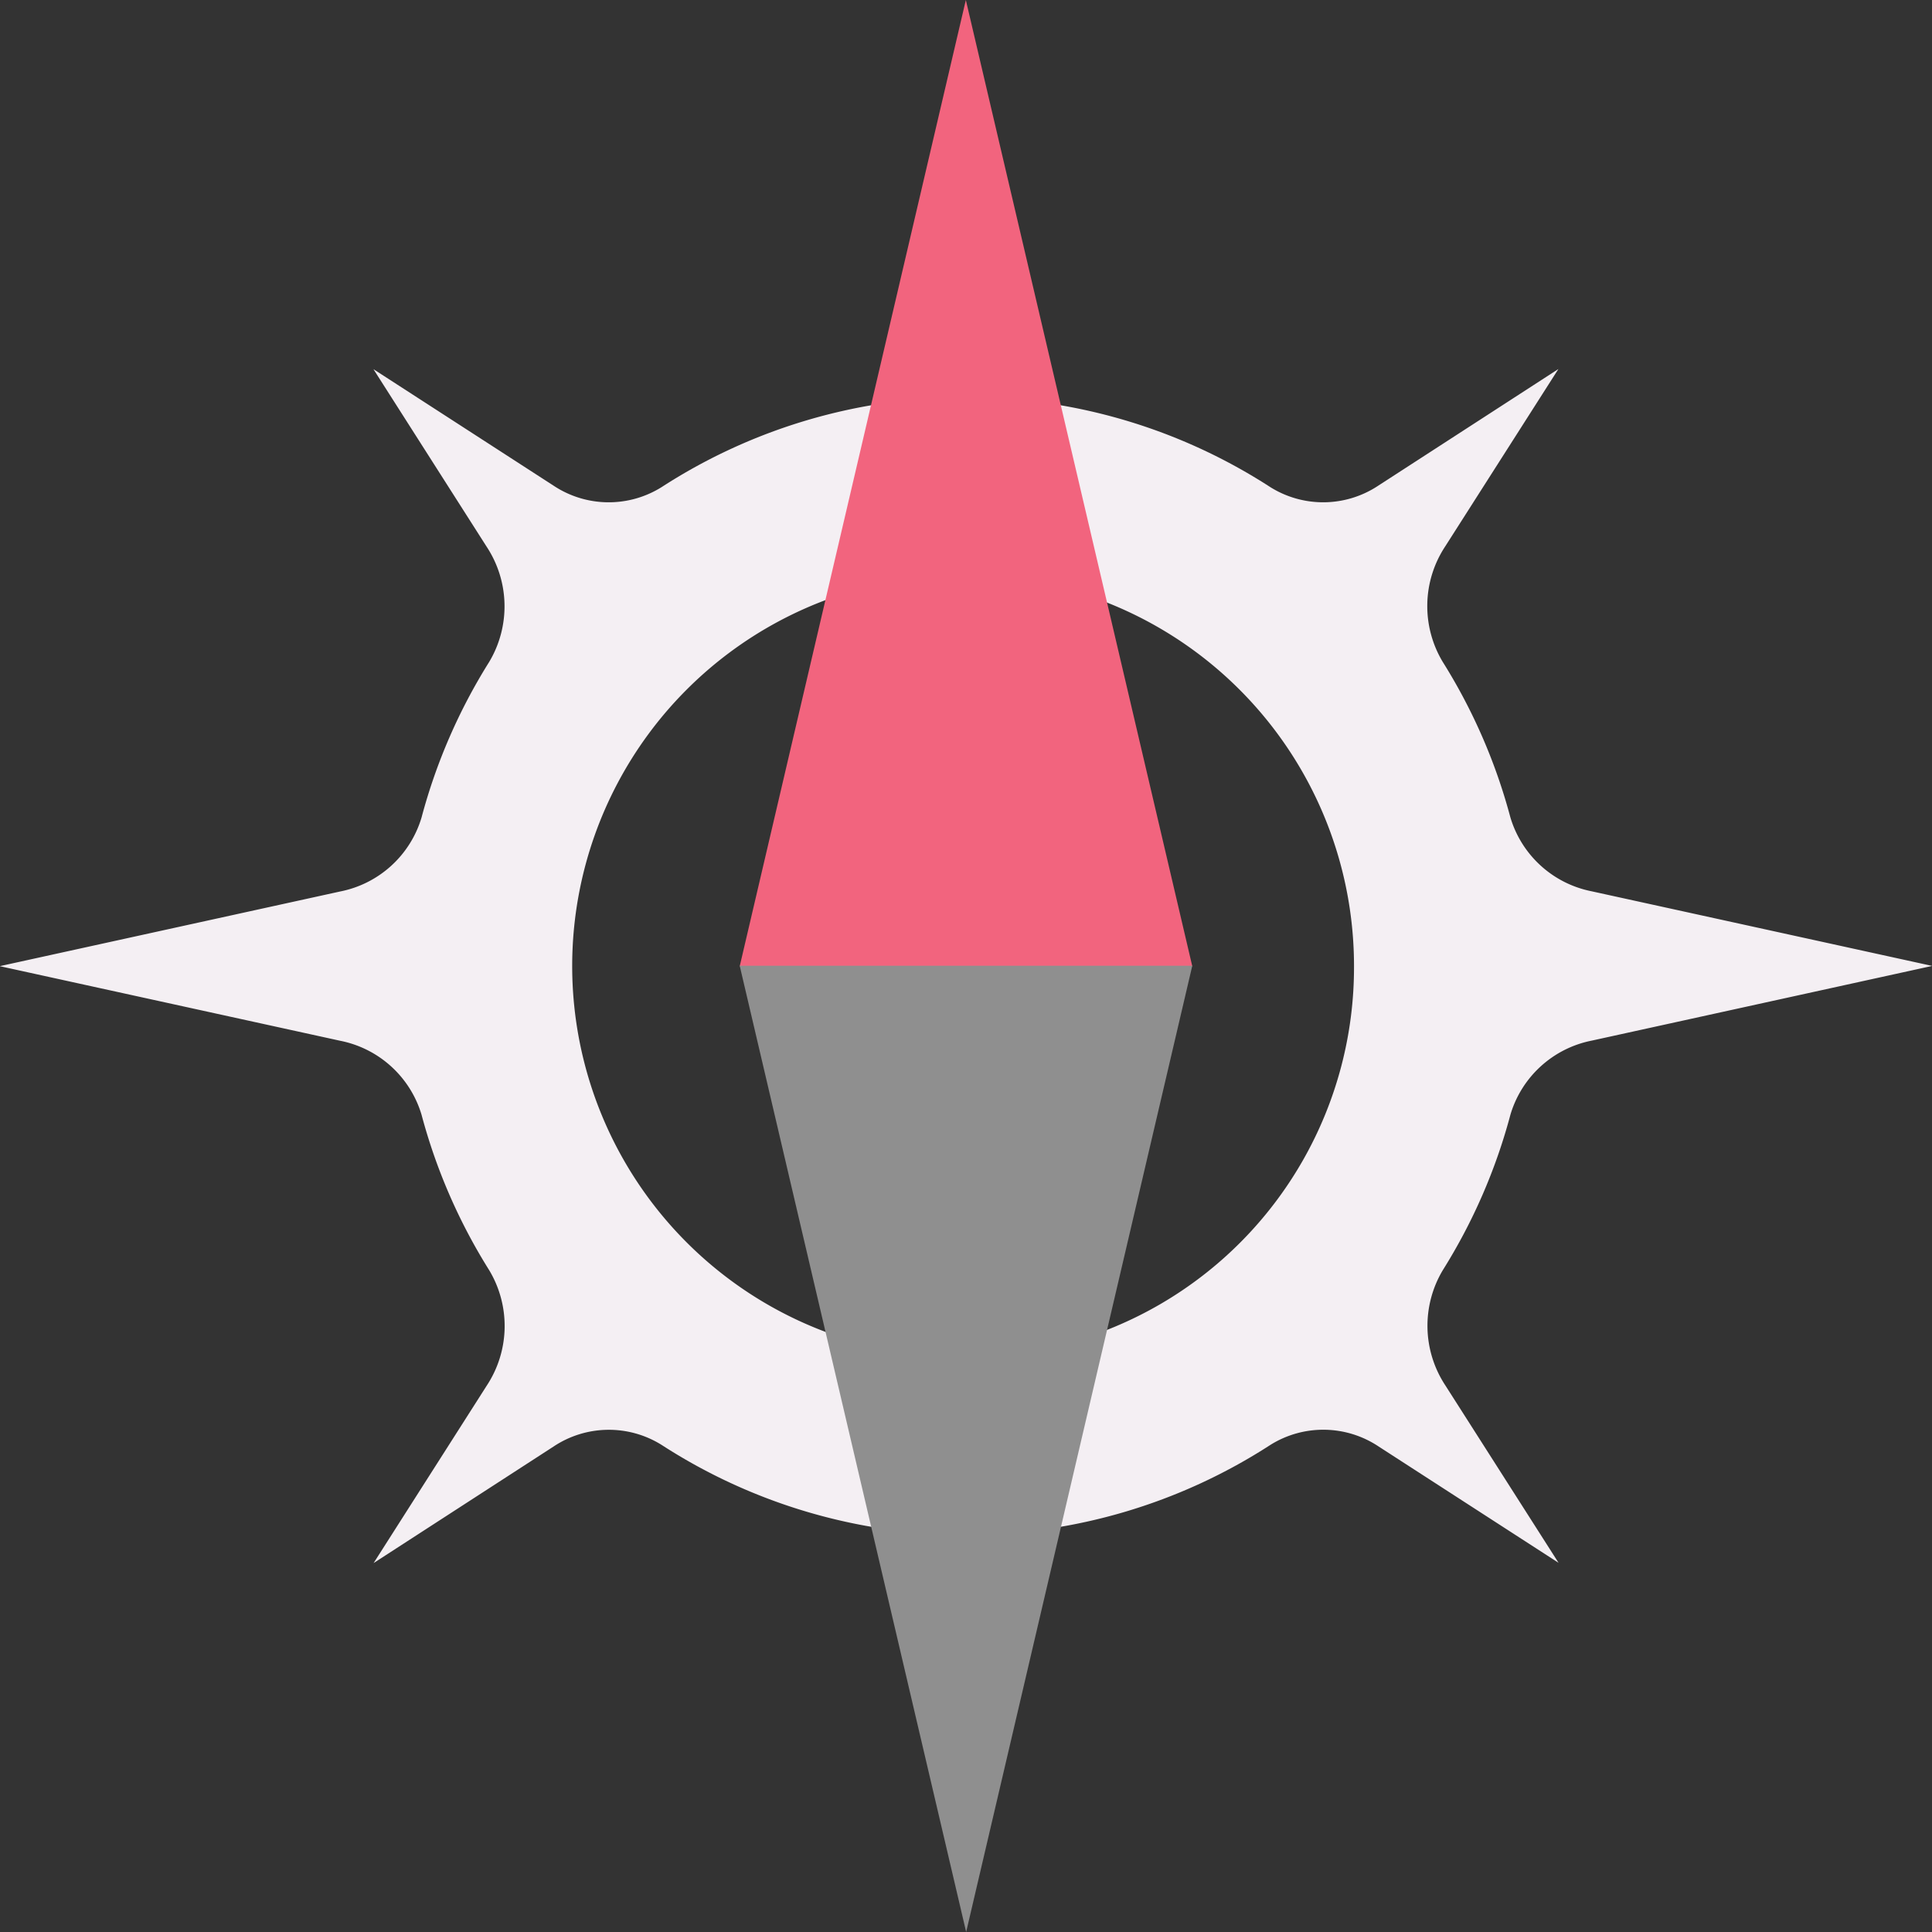
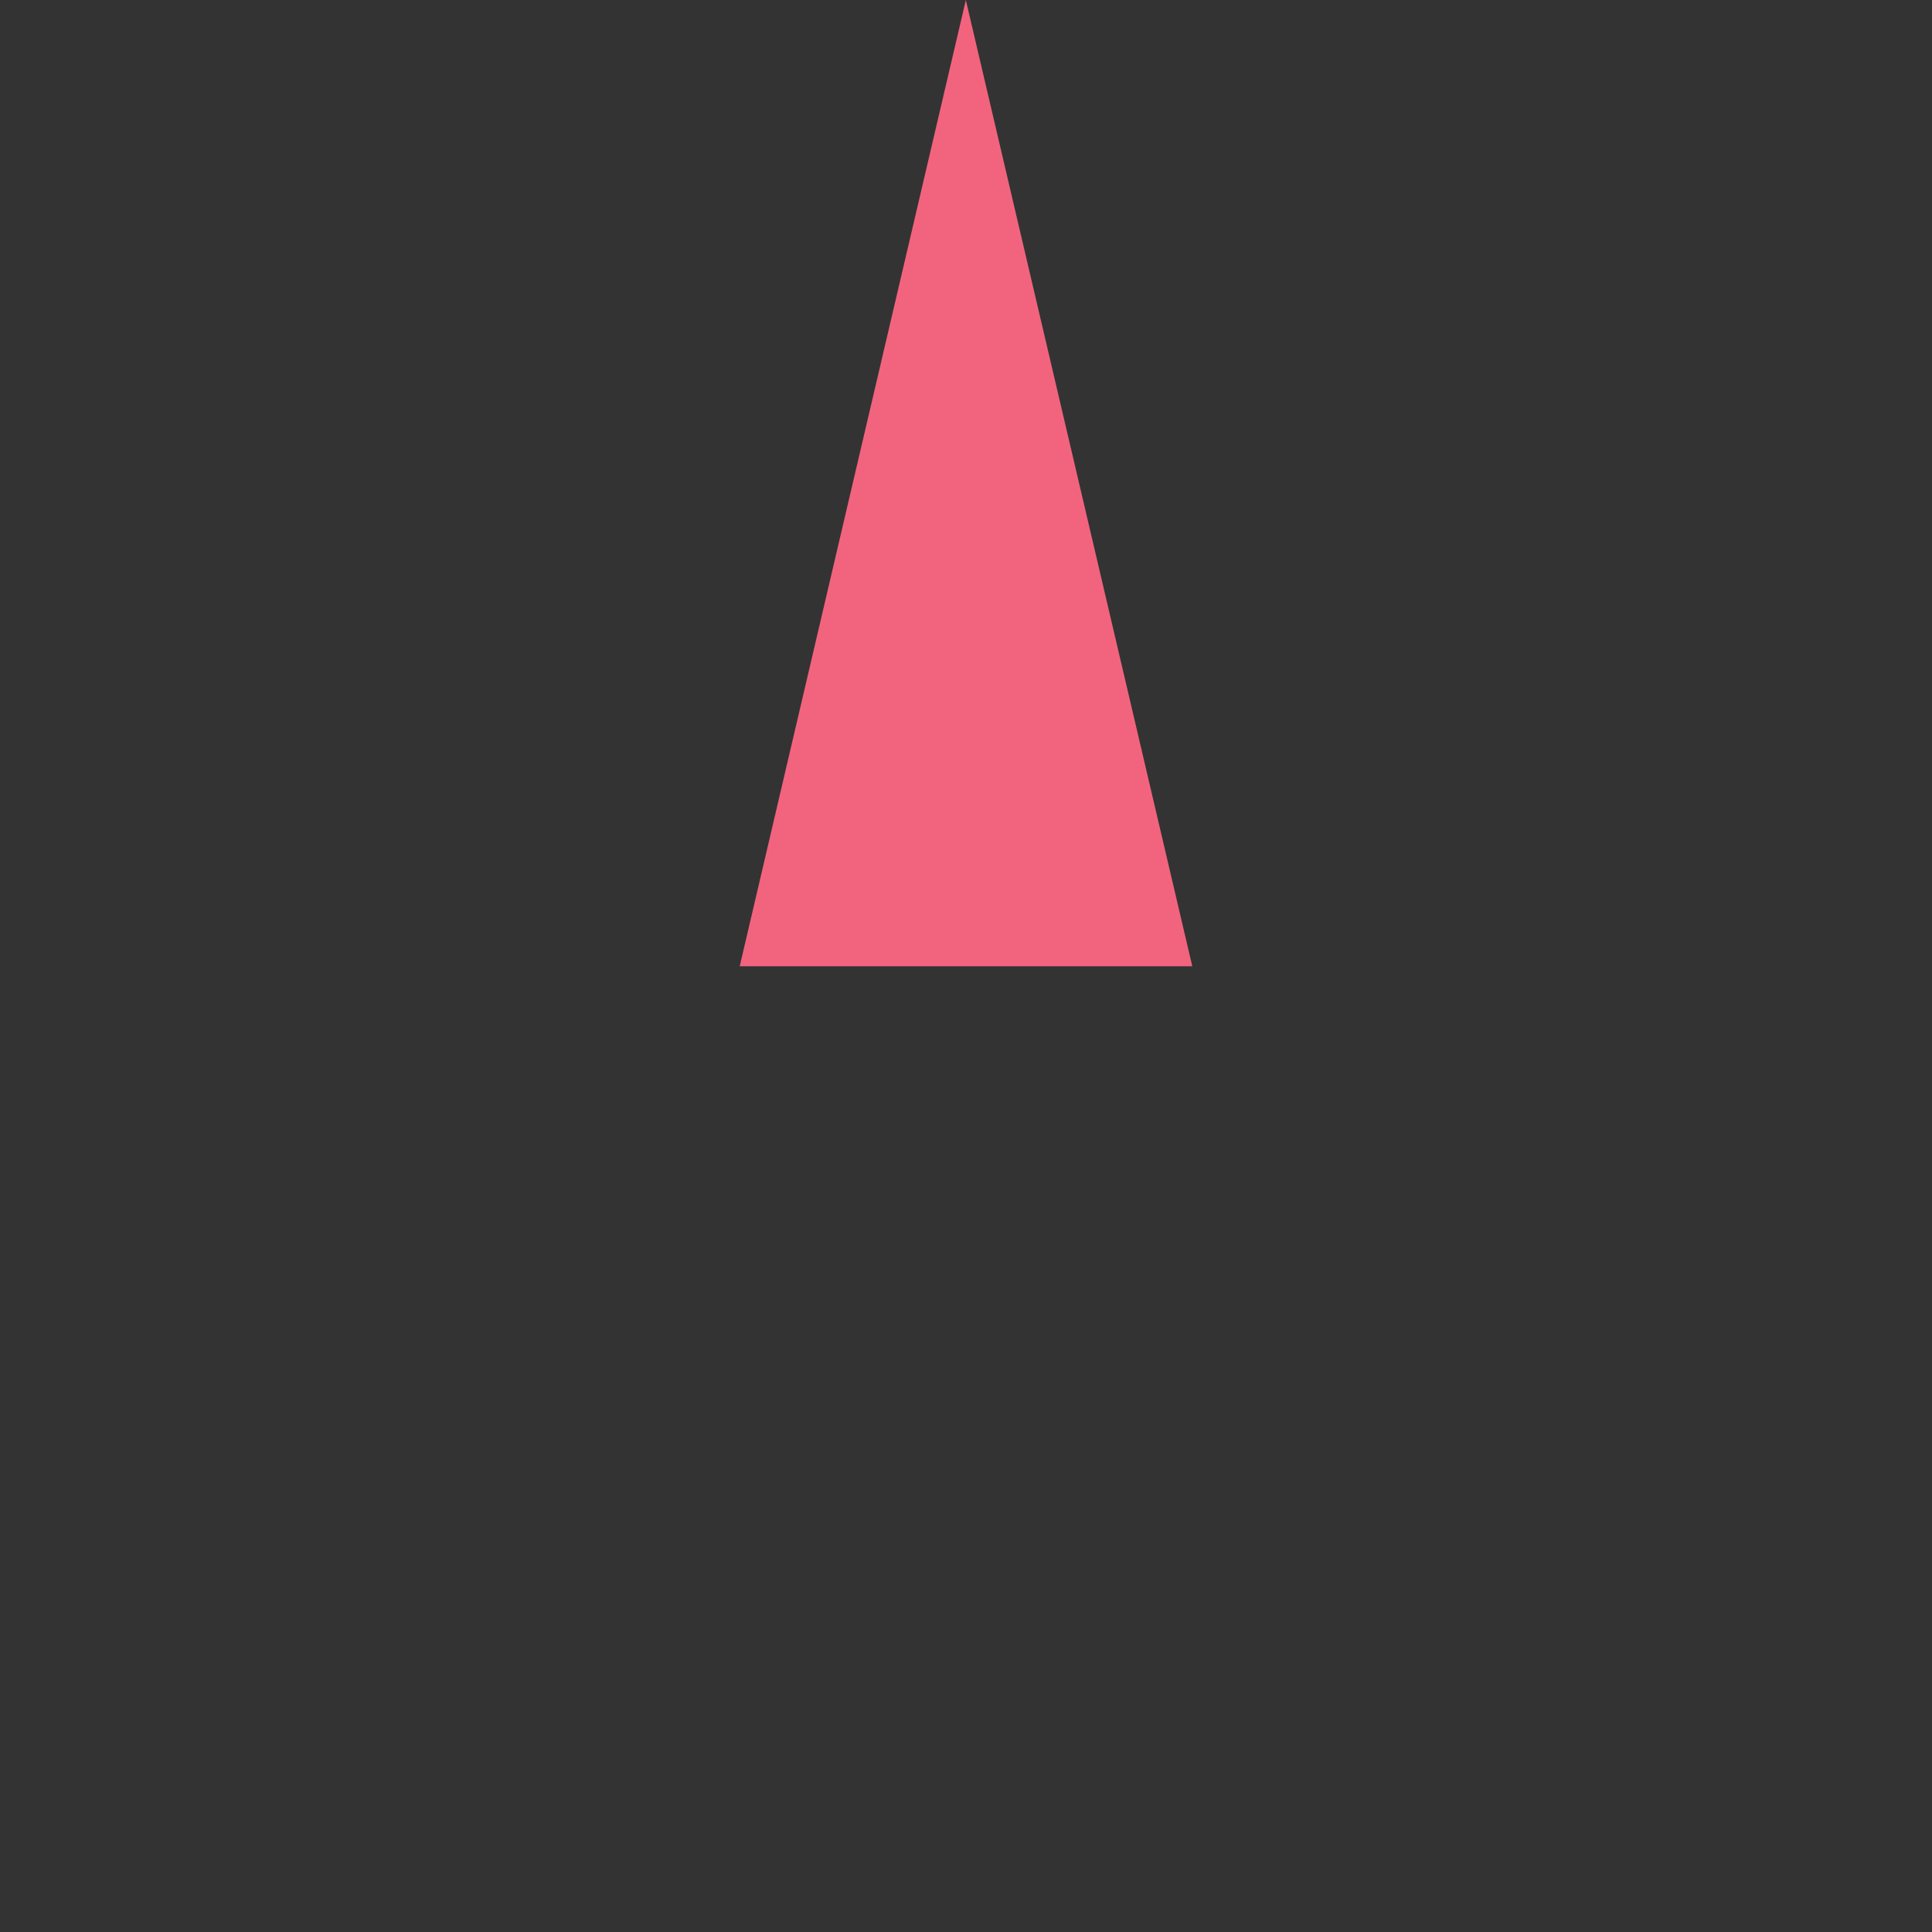
<svg xmlns="http://www.w3.org/2000/svg" xmlns:ns1="http://sodipodi.sourceforge.net/DTD/sodipodi-0.dtd" xmlns:ns2="http://www.inkscape.org/namespaces/inkscape" id="Слой_1" data-name="Слой 1" viewBox="0 0 24 24" version="1.1" ns1:docname="normal.svg" ns2:version="1.0.1 (3bc2e813f5, 2020-09-07)">
  <rect x="0" y="0" width="24" height="24" fill="#333333" stroke="none" />
  <ns1:namedview pagecolor="#ffffff" bordercolor="#666666" borderopacity="1" objecttolerance="10" gridtolerance="10" guidetolerance="10" ns2:pageopacity="0" ns2:pageshadow="2" ns2:window-width="1609" ns2:window-height="1286" id="namedview30" showgrid="true" ns2:zoom="27.961538" ns2:cx="3.3259971" ns2:cy="13" ns2:window-x="0" ns2:window-y="37" ns2:window-maximized="0" ns2:document-rotation="0" ns2:current-layer="Слой_1">
    <ns2:grid type="xygrid" id="grid_kicad" spacingx="0.5" spacingy="0.5" color="#9999ff" opacity="0.13" empspacing="2" />
  </ns1:namedview>
  <defs id="defs158531">
    <style id="style158529">.cls-1{fill:#F4EFF3;}.cls-2{fill:#f2647e;}.cls-3{fill:#8f8f8f;}</style>
  </defs>
  <title id="title158533">normal</title>
-   <path class="cls-1" d="m 18.763,13.847 a 1.321,1.321 0 0 1 1.01,-0.92 l 4.229,-0.928 -4.23,-0.927 a 1.321,1.321 0 0 1 -1.01,-0.92 7.049,7.049 0 0 0 -0.84,-1.93 1.346,1.346 0 0 1 0.03,-1.433 L 19.359,4.584 17.123,6.032 A 1.238,1.238 0 0 1 15.78,6.051 6.957,6.957 0 0 0 8.219,6.051 1.239,1.239 0 0 1 6.875,6.032 L 4.639,4.586 6.045,6.791 a 1.346,1.346 0 0 1 0.031,1.433 7.051,7.051 0 0 0 -0.839,1.93 1.321,1.321 0 0 1 -1.01,0.92 l -4.23,0.928 4.23,0.927 a 1.322,1.322 0 0 1 1.01,0.92 7.05,7.05 0 0 0 0.84,1.93 1.346,1.346 0 0 1 -0.03,1.433 l -1.406,2.205 2.236,-1.448 a 1.238,1.238 0 0 1 1.343,-0.019 6.956,6.956 0 0 0 7.561,-7e-4 1.239,1.239 0 0 1 1.344,0.019 L 19.361,19.414 17.954,17.209 A 1.346,1.346 0 0 1 17.924,15.777 7.053,7.053 0 0 0 18.763,13.847 Z M 12,16.856 A 4.856,4.856 0 1 1 16.82,12 4.838,4.838 0 0 1 12,16.856 Z" id="path158535" />
  <polygon class="cls-2" points="12.998,1 10.189,13.003 15.811,13.003 " id="polygon158537" transform="translate(-1,-1)" />
-   <polygon class="cls-3" points="13.002,25 15.811,12.997 10.189,12.997 " id="polygon158539" transform="translate(-1,-1)" />
</svg>